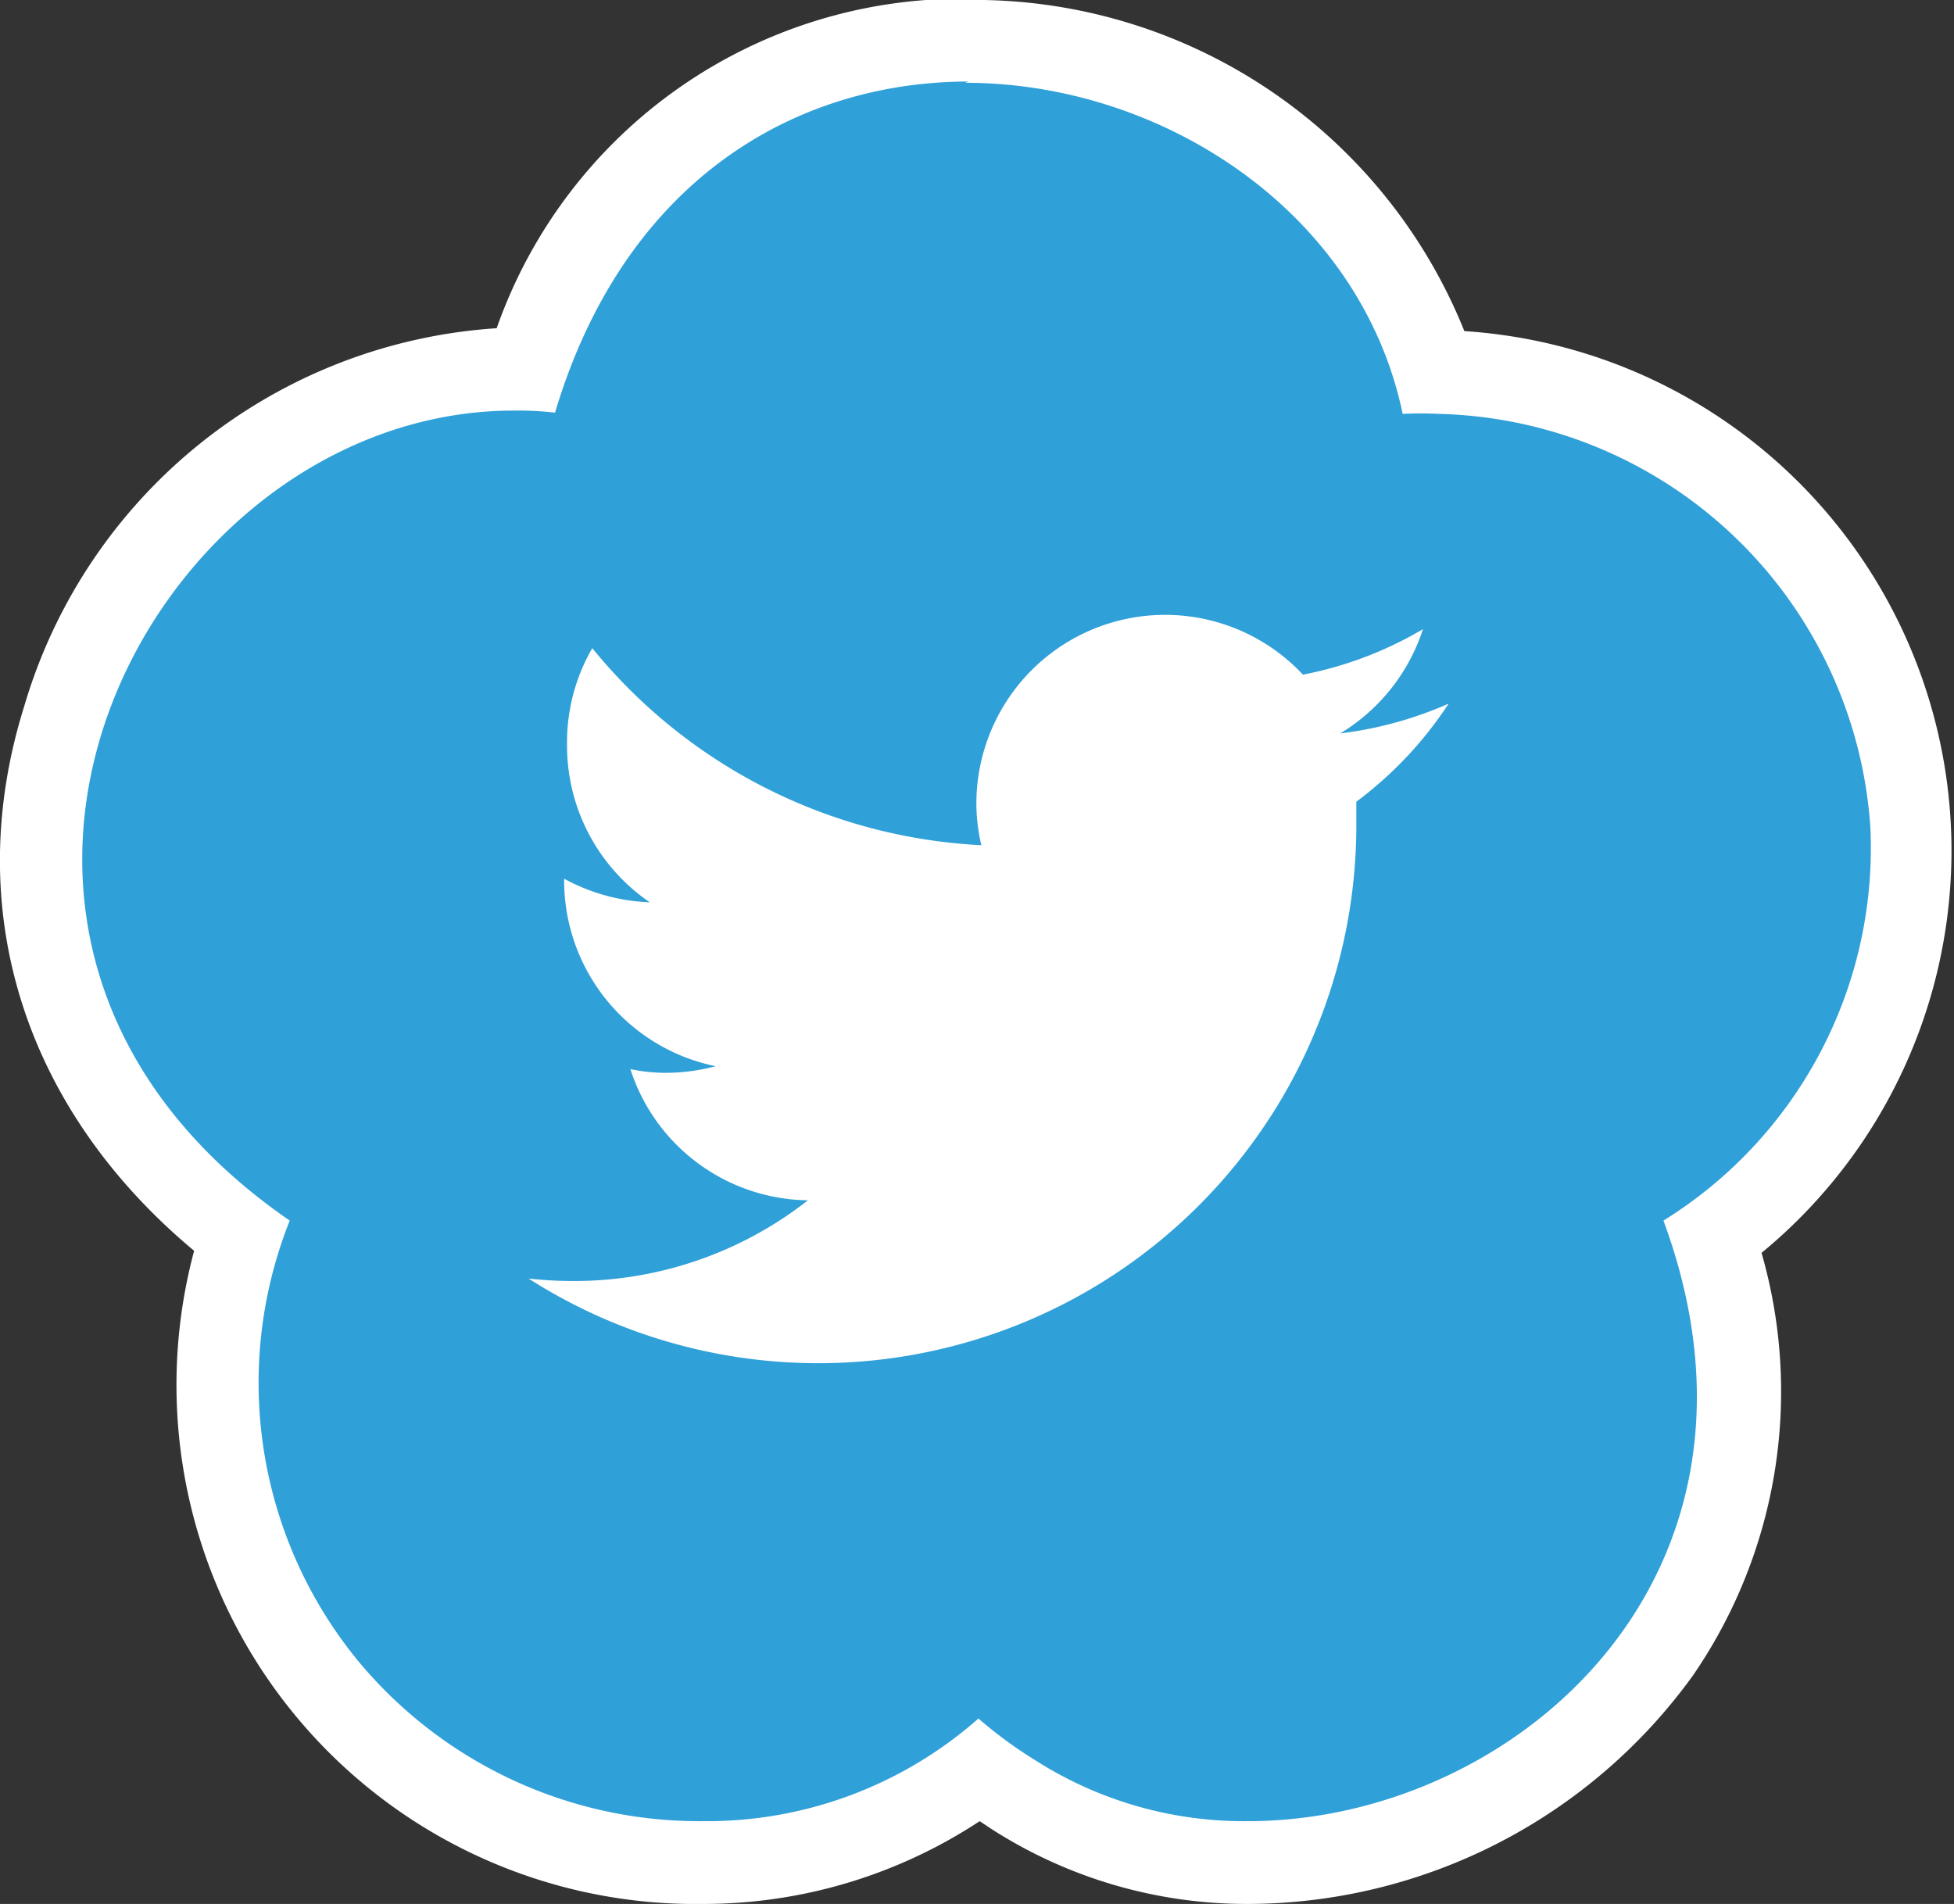
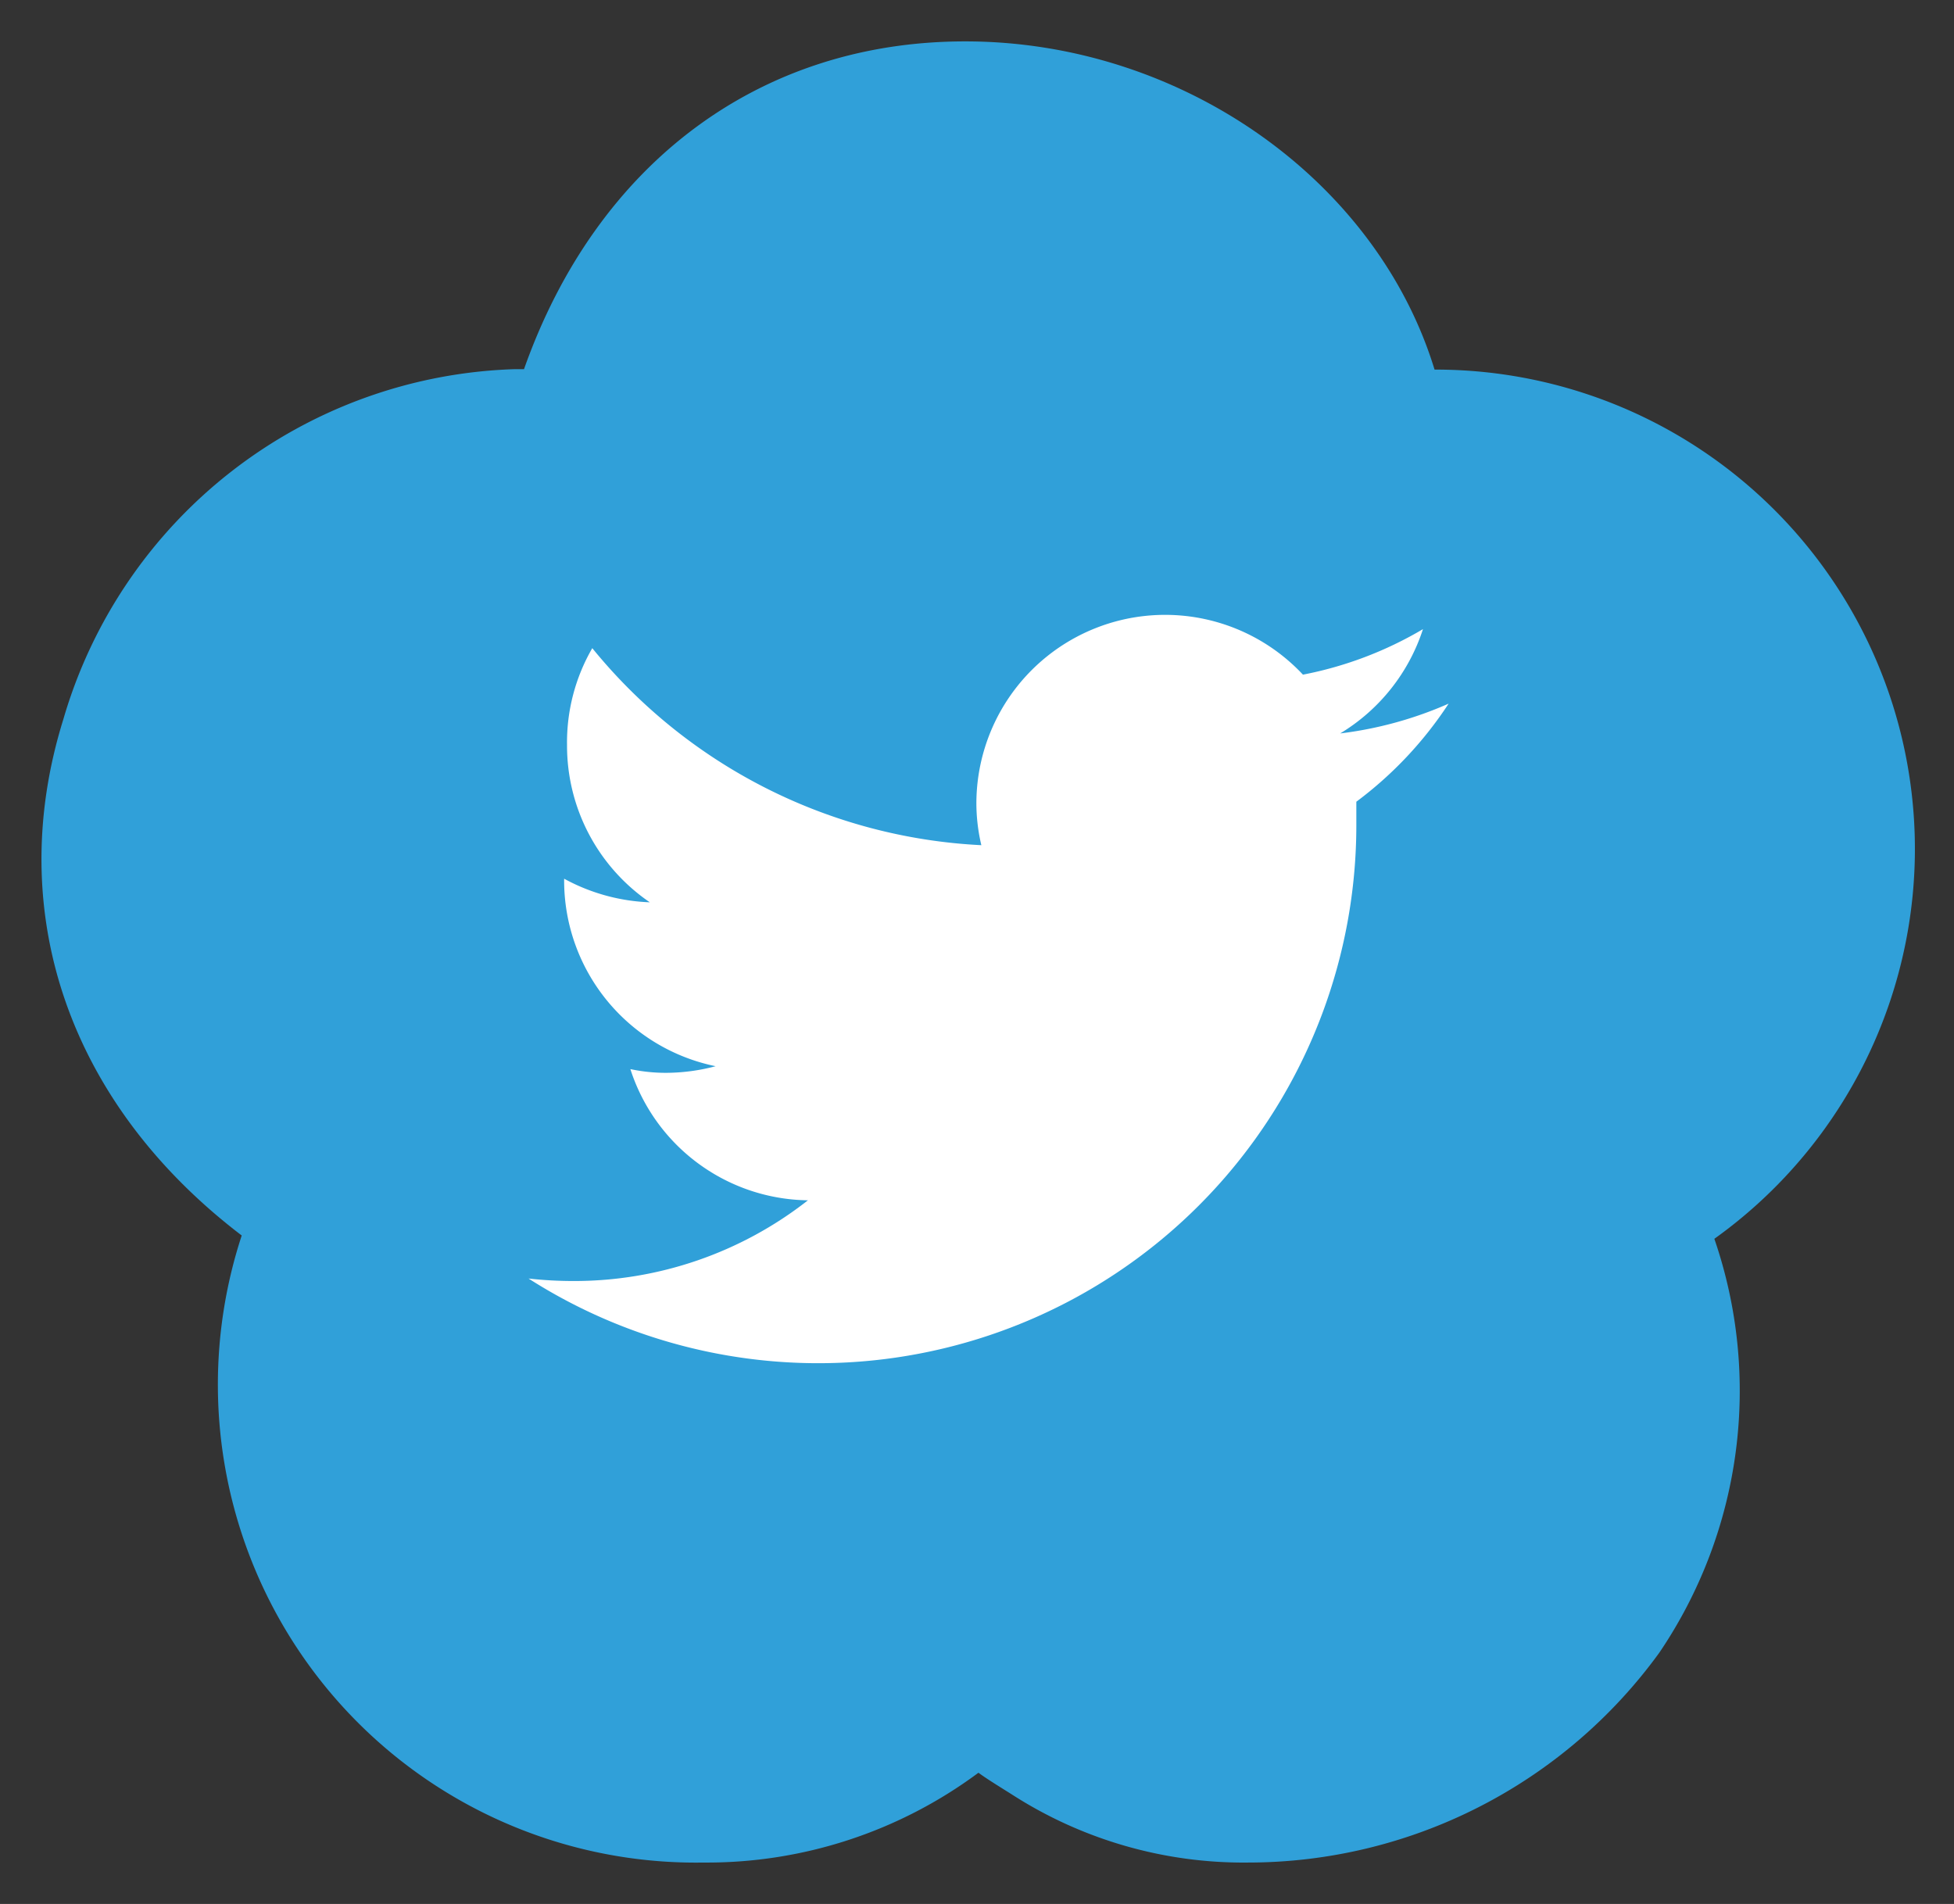
<svg xmlns="http://www.w3.org/2000/svg" width="47.21" height="46" viewBox="0 0 47.21 46">
  <rect x="0" y="0" width="47.21" height="46" fill="#333333" stroke="none" />
  <defs>
    <style>.cls-1{fill:#30a0d9;}.cls-2{fill:#fff;}</style>
  </defs>
  <g id="レイヤー_2" data-name="レイヤー 2">
    <g id="デザイン">
      <path class="cls-1" d="M17,45A11.55,11.55,0,0,1,5.84,29.85C1.68,26.68.07,22.06,1.53,17.38A11.74,11.74,0,0,1,12.41,8.92h.25C14.42,3.94,18.36,1,23.32,1c5.22,0,9.94,3.35,11.34,7.93h.11a11.58,11.58,0,0,1,6.65,21,11.28,11.28,0,0,1-1.33,10A12.28,12.28,0,0,1,30.15,45h0a10.34,10.34,0,0,1-5.71-1.65c-.35-.22-.61-.38-.8-.52A11,11,0,0,1,17,45Z" />
-       <path class="cls-2" d="M23.32,2c4.77,0,9.55,3.12,10.57,8a8.77,8.77,0,0,1,.88,0A10.71,10.71,0,0,1,45.19,20a10.59,10.59,0,0,1-5,9.49C43.36,38.07,36.61,44,30.15,44A9.36,9.36,0,0,1,25,42.52a10.43,10.43,0,0,1-1.36-1A9.91,9.91,0,0,1,17,44a10.71,10.71,0,0,1-8.33-3.85A10.59,10.59,0,0,1,7,29.49C-3,22.6,3.62,9.92,12.41,9.92a7.72,7.72,0,0,1,1,.05c1.68-5.62,5.81-8,10-8m0-2h0A11.91,11.91,0,0,0,12,7.93,12.76,12.76,0,0,0,.58,17.08c-1.53,4.9,0,9.71,4.11,13.14A12.54,12.54,0,0,0,17,46a12.13,12.13,0,0,0,6.67-2l.27.18A11.4,11.4,0,0,0,30.15,46a13.29,13.29,0,0,0,10.76-5.53,12.11,12.11,0,0,0,1.65-10.2A12.58,12.58,0,0,0,35.38,8,12.76,12.76,0,0,0,23.32,0Z" />
      <path class="cls-2" d="M35,17a9.25,9.25,0,0,1-2.62.72,4.6,4.6,0,0,0,2-2.52,9.07,9.07,0,0,1-2.9,1.1,4.56,4.56,0,0,0-7.89,3.12,4.42,4.42,0,0,0,.12,1,12.94,12.94,0,0,1-9.4-4.76A4.54,4.54,0,0,0,13.7,18a4.58,4.58,0,0,0,2,3.8,4.67,4.67,0,0,1-2.07-.57v.05a4.58,4.58,0,0,0,3.66,4.48,4.7,4.7,0,0,1-1.2.16,4.12,4.12,0,0,1-.86-.09A4.57,4.57,0,0,0,19.52,29a9.15,9.15,0,0,1-5.66,1.95,9.82,9.82,0,0,1-1.09-.06,13,13,0,0,0,20-10.93c0-.2,0-.39,0-.59A9.31,9.31,0,0,0,35,17Z" />
    </g>
  </g>
</svg>